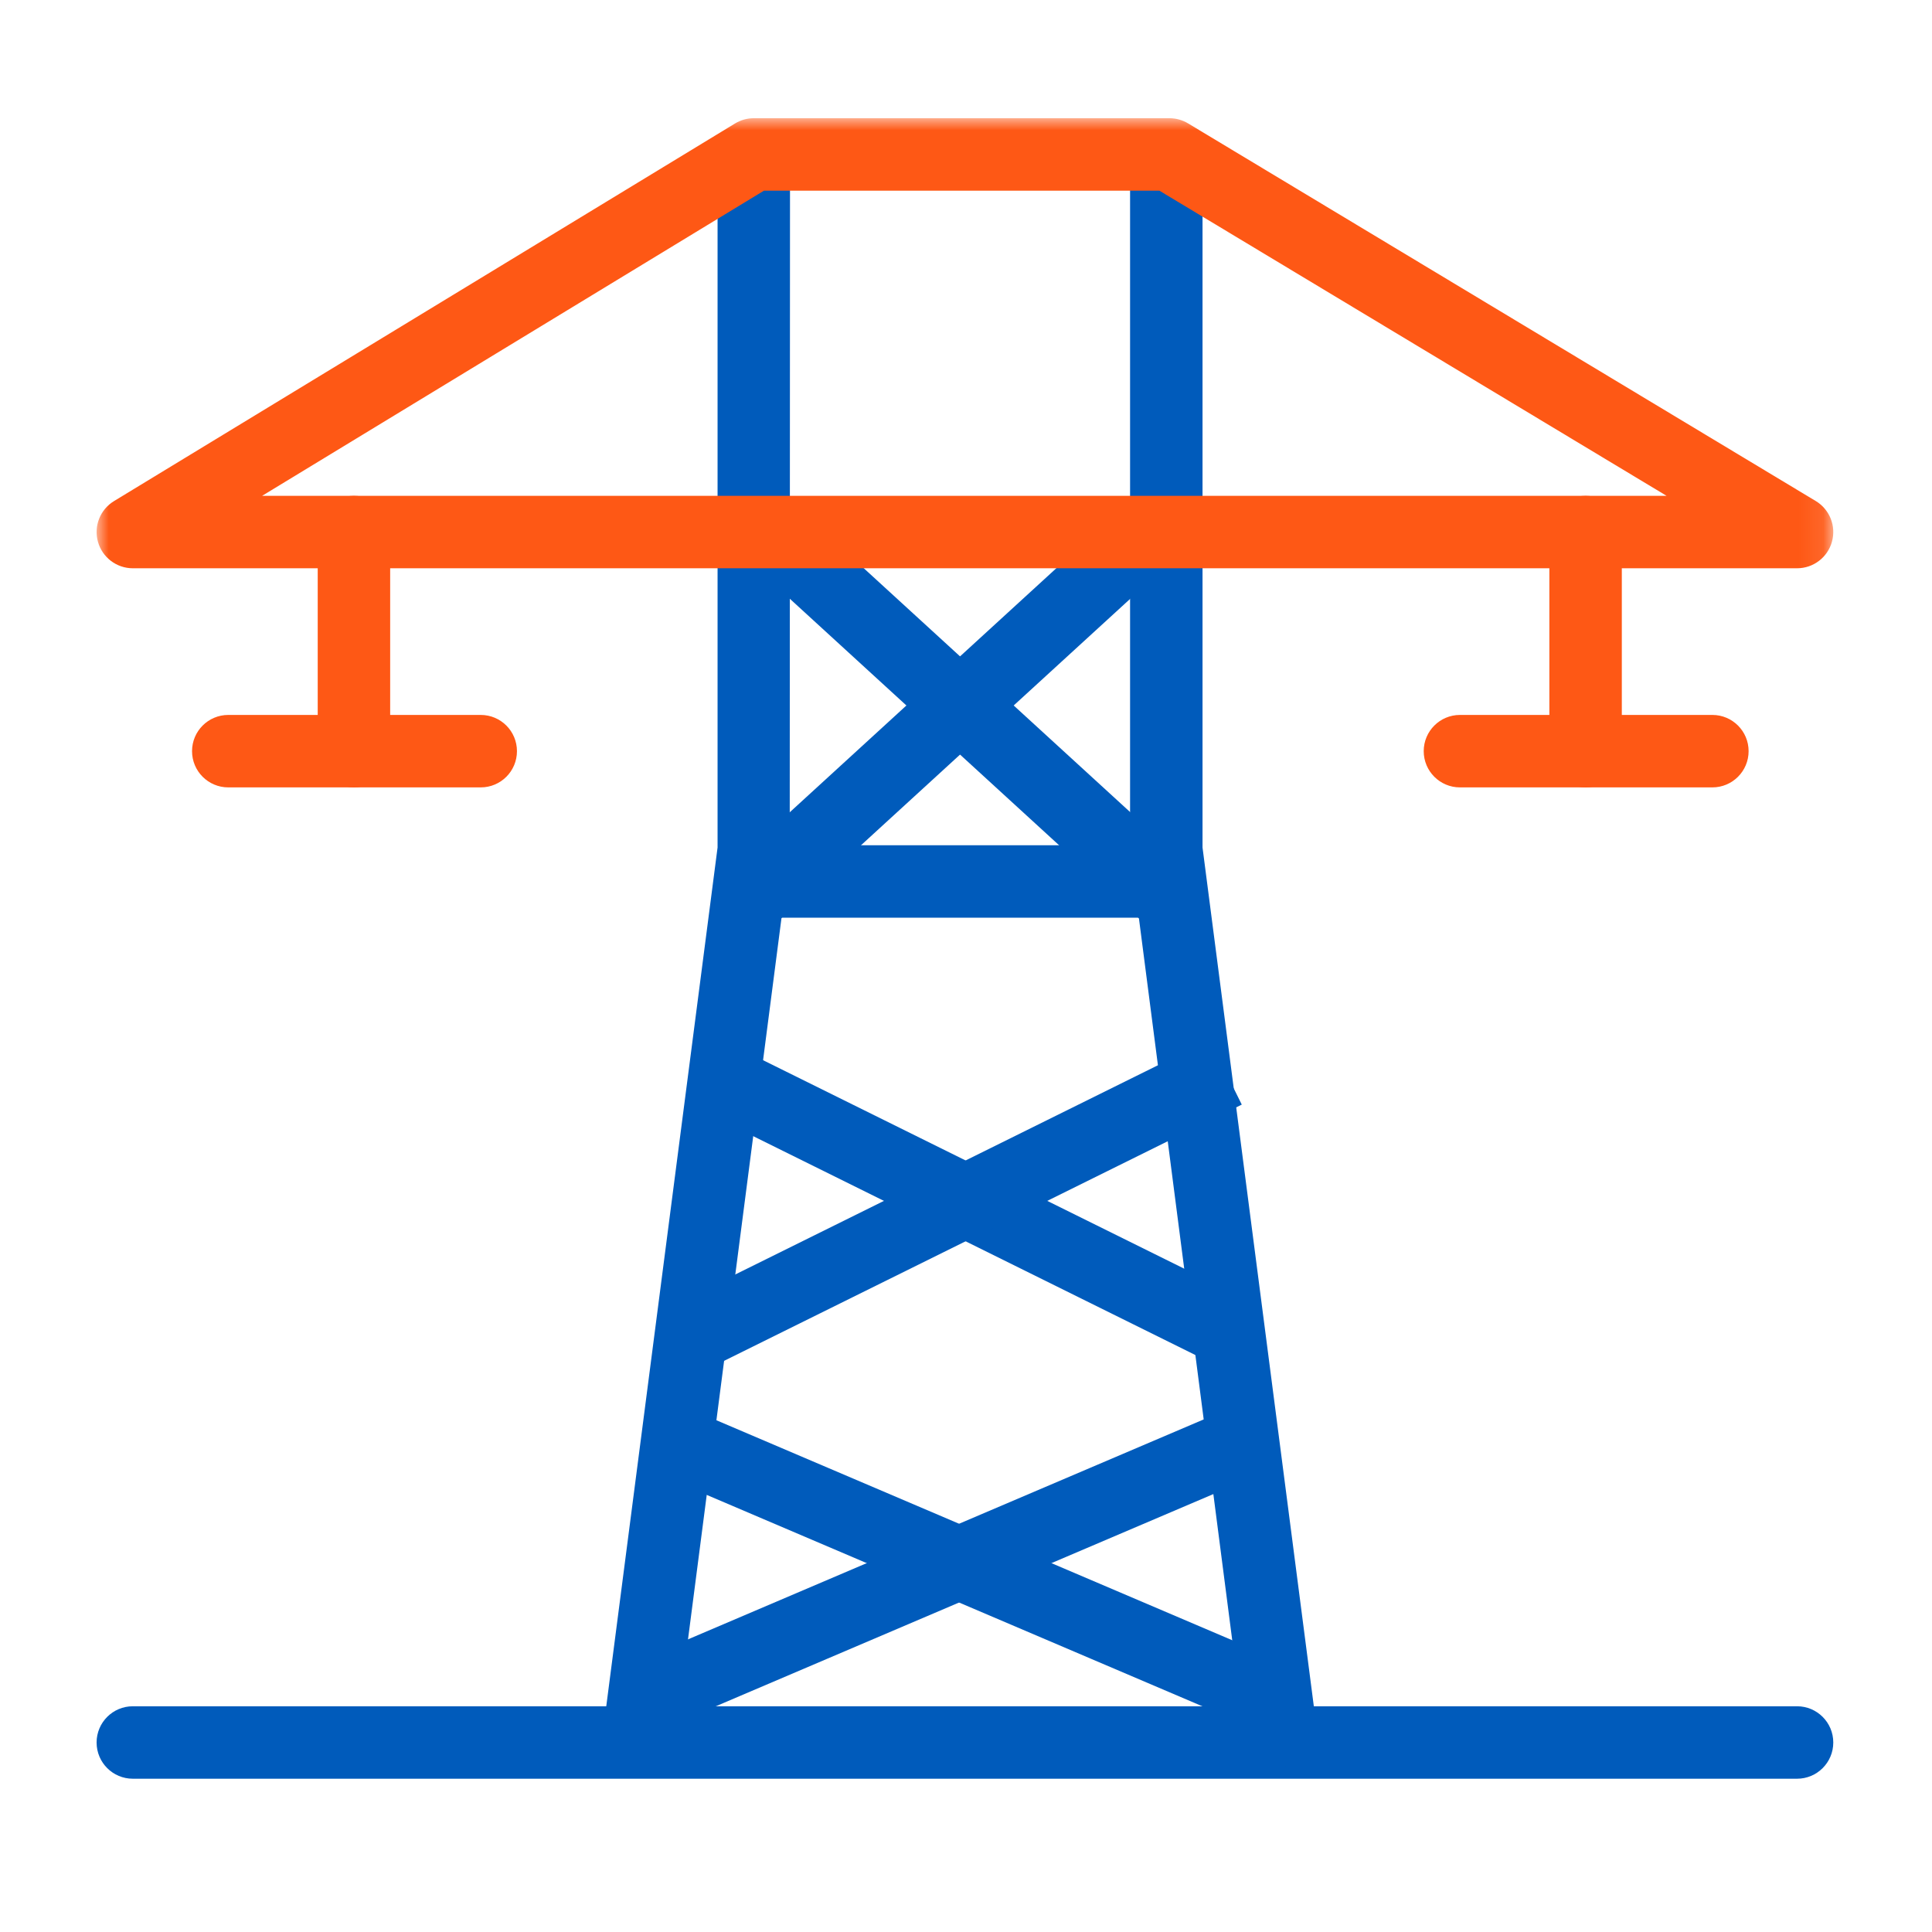
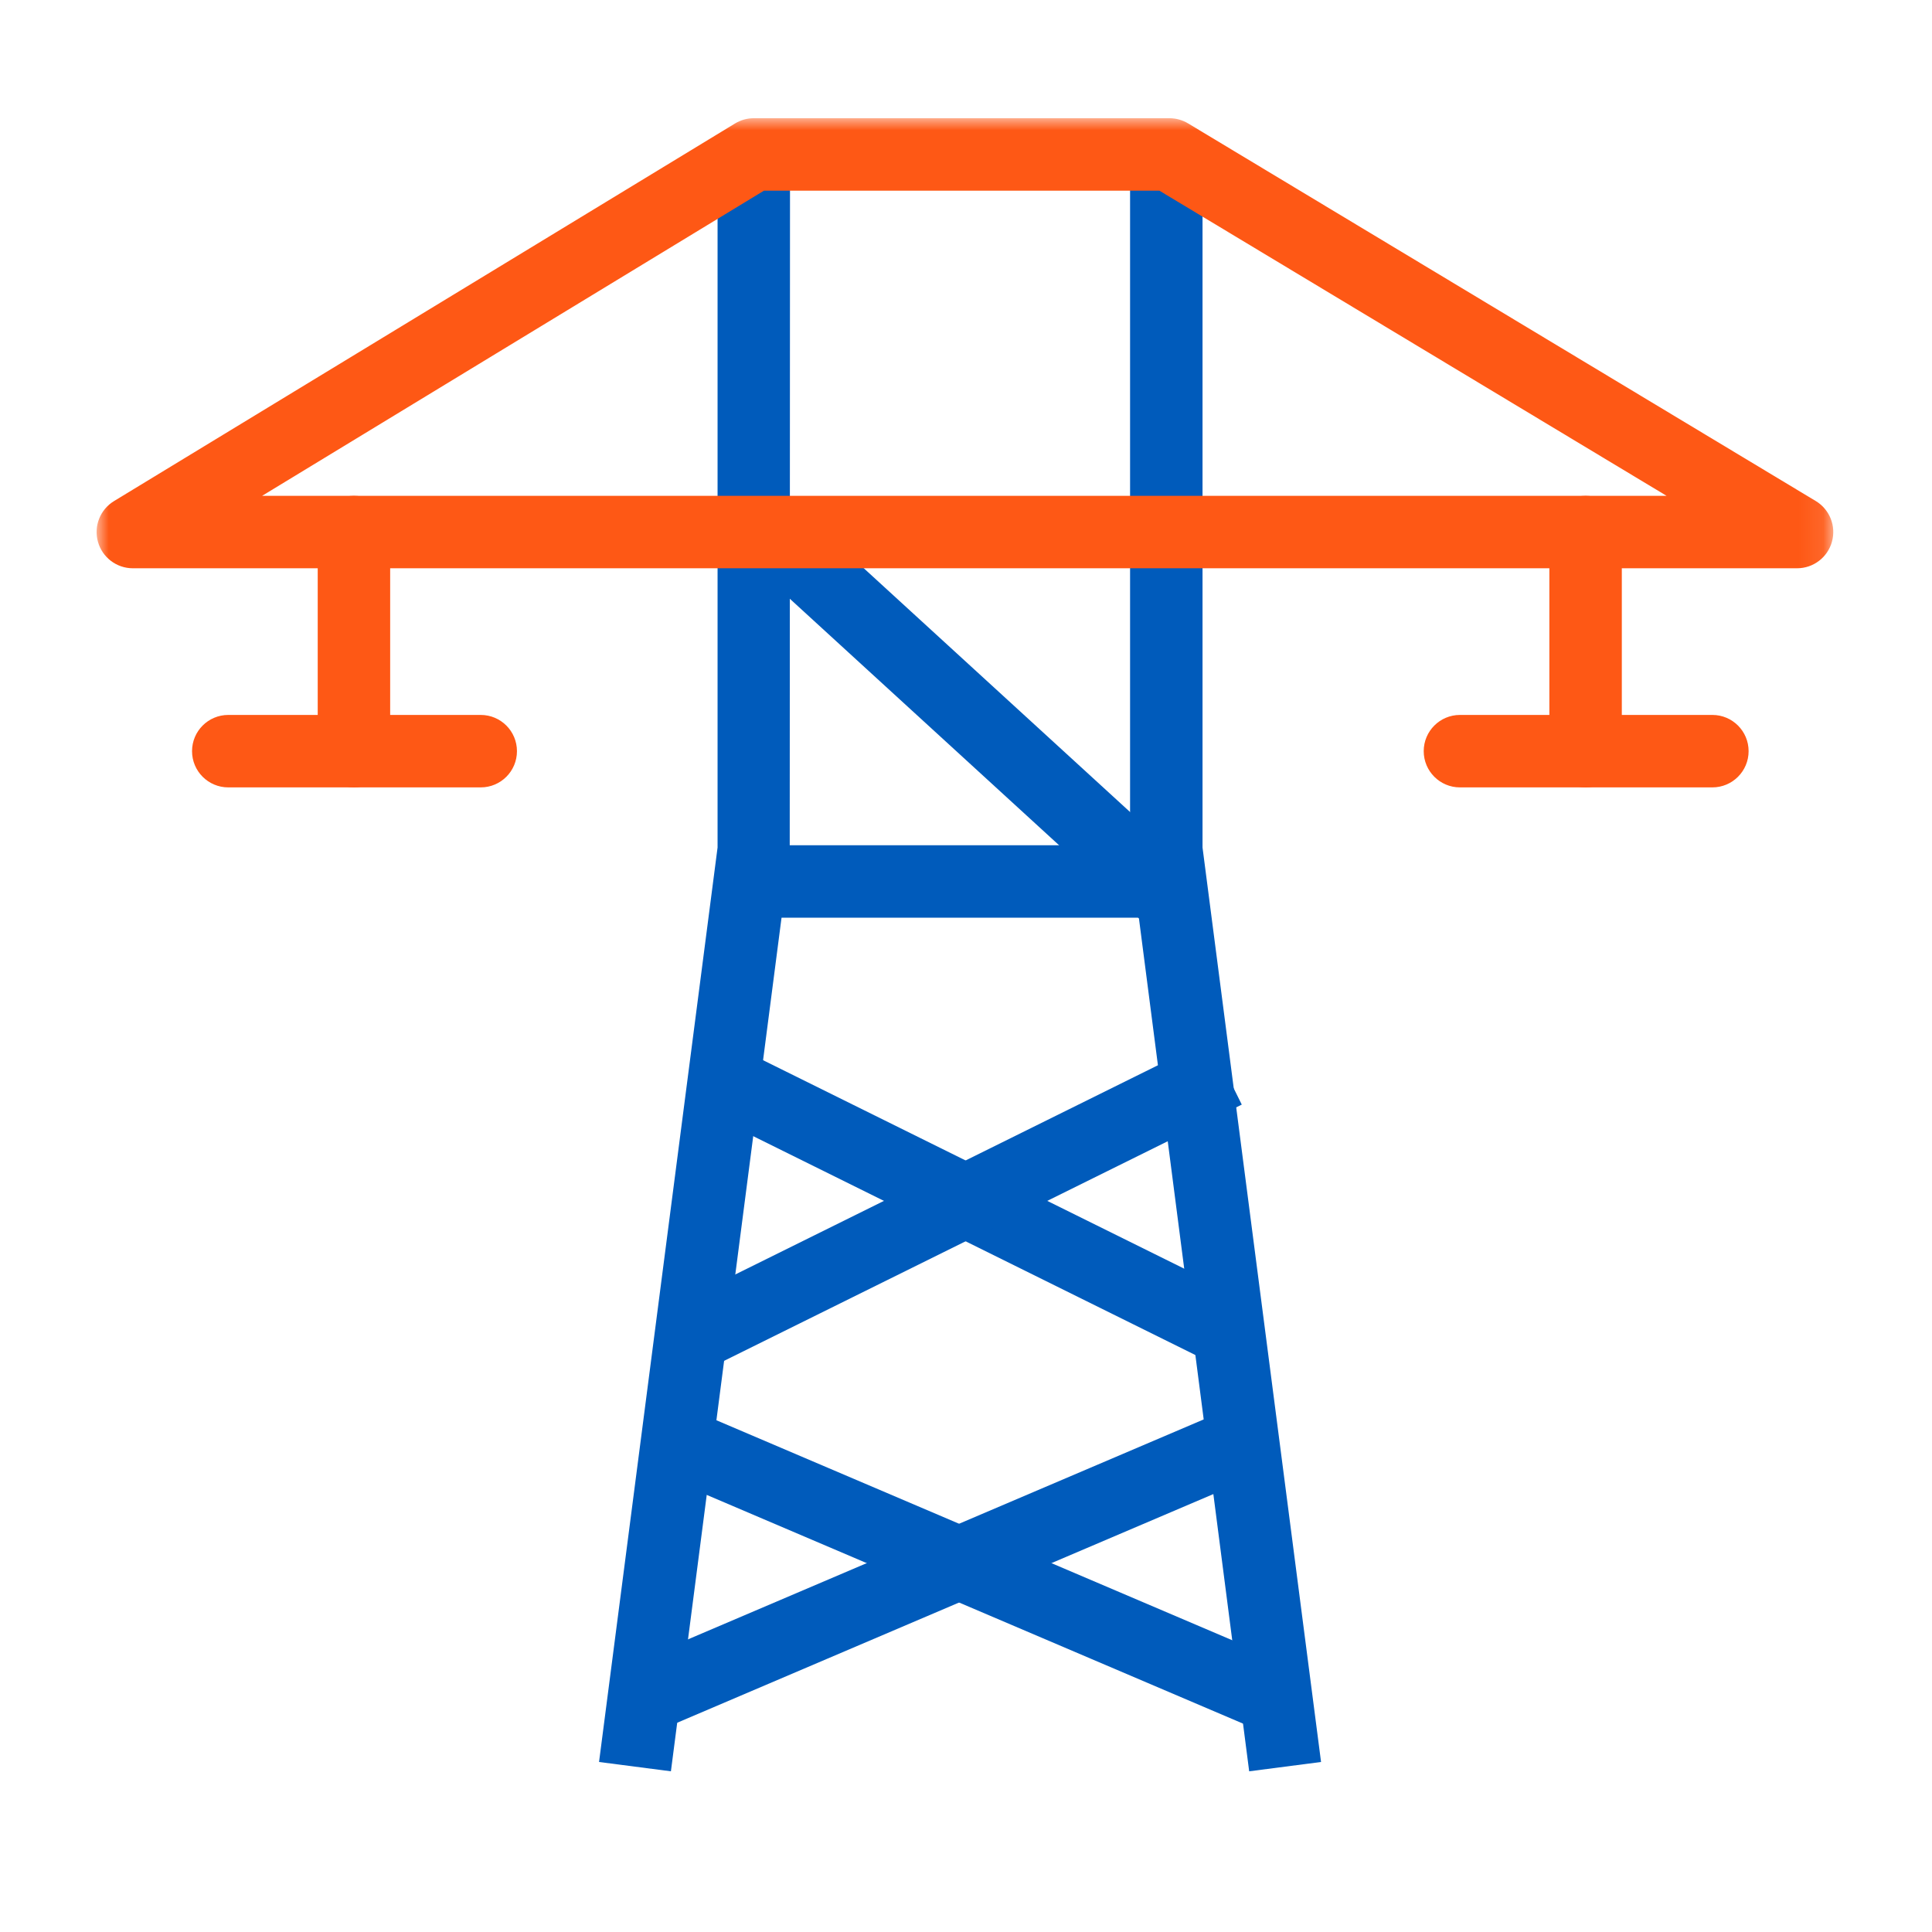
<svg xmlns="http://www.w3.org/2000/svg" xmlns:xlink="http://www.w3.org/1999/xlink" width="80" height="80" viewBox="0 0 80 80">
  <defs>
    <polygon id="poteau-electrique-a" points="0 68.758 71.913 68.758 71.913 0 0 0" />
  </defs>
  <g fill="none" fill-rule="evenodd" transform="translate(4 4.895)">
    <path fill="#FE5815" d="M10.656,27.709 C9.827,27.709 9.156,27.038 9.156,26.209 L9.156,17.136 C9.156,16.307 9.827,15.636 10.656,15.636 C11.485,15.636 12.156,16.307 12.156,17.136 L12.156,26.209 C12.156,27.038 11.485,27.709 10.656,27.709" />
    <path fill="#FE5815" d="M15.906 27.709L5.452 27.709C4.624 27.709 3.952 27.038 3.952 26.209 3.952 25.38 4.624 24.709 5.452 24.709L15.906 24.709C16.735 24.709 17.406 25.38 17.406 26.209 17.406 27.038 16.735 27.709 15.906 27.709M61.656 27.709C60.828 27.709 60.156 27.038 60.156 26.209L60.156 17.136C60.156 16.307 60.828 15.636 61.656 15.636 62.484 15.636 63.156 16.307 63.156 17.136L63.156 26.209C63.156 27.038 62.484 27.709 61.656 27.709" />
    <path fill="#FE5815" d="M66.906,27.709 L56.453,27.709 C55.625,27.709 54.953,27.038 54.953,26.209 C54.953,25.38 55.625,24.709 56.453,24.709 L66.906,24.709 C67.734,24.709 68.406,25.38 68.406,26.209 C68.406,27.038 67.734,27.709 66.906,27.709" />
    <polygon fill="#005BBB" points="46.088 51.506 24.548 40.844 25.879 38.155 47.419 48.818" />
    <polygon fill="#005BBB" points="25.879 51.506 24.548 48.818 46.088 38.155 47.419 40.844" />
    <polygon fill="#005BBB" points="47.625 66.542 22.625 55.88 23.802 53.12 48.802 63.782" />
    <polygon fill="#005BBB" points="23.802 66.542 22.625 63.782 47.625 53.12 48.802 55.88" />
-     <path fill="#005BBB" d="M70.412,68.758 L1.5,68.758 C0.671,68.758 0,68.087 0,67.258 C0,66.429 0.671,65.758 1.5,65.758 L70.412,65.758 C71.24,65.758 71.912,66.429 71.912,67.258 C71.912,68.087 71.24,68.758 70.412,68.758" />
    <polygon fill="#005BBB" points="23.781 68.451 20.805 68.065 25.713 30.198 25.713 1.5 28.713 1.5 28.701 30.487" />
    <polygon fill="#005BBB" points="47.726 68.451 42.794 30.294 42.794 1.5 45.794 1.5 45.794 30.198 50.702 68.065" />
    <polygon fill="#005BBB" points="43.281 33.242 26.201 17.606 28.226 15.393 45.306 31.029" />
-     <polygon fill="#005BBB" points="28.226 33.242 26.201 31.029 43.281 15.393 45.306 17.606" />
    <mask id="poteau-electrique-b" fill="#fff">
      <use xlink:href="#poteau-electrique-a" />
    </mask>
    <polygon fill="#005BBB" points="27.087 33.105 44.167 33.105 44.167 30.105 27.087 30.105" mask="url(#poteau-electrique-b)" />
    <path fill="#FE5815" d="M6.854,15.636 L65.009,15.636 L44.007,3 L27.634,3 L6.854,15.636 Z M70.412,18.636 L1.5,18.636 C0.828,18.636 0.237,18.188 0.056,17.541 C-0.126,16.893 0.146,16.204 0.721,15.854 L26.434,0.219 C26.669,0.076 26.938,-0 27.213,-0 L44.423,-0 C44.696,-0 44.963,0.074 45.197,0.215 L71.186,15.851 C71.763,16.198 72.038,16.888 71.857,17.537 C71.677,18.187 71.086,18.636 70.412,18.636 L70.412,18.636 Z" mask="url(#poteau-electrique-b)" />
  </g>
</svg>